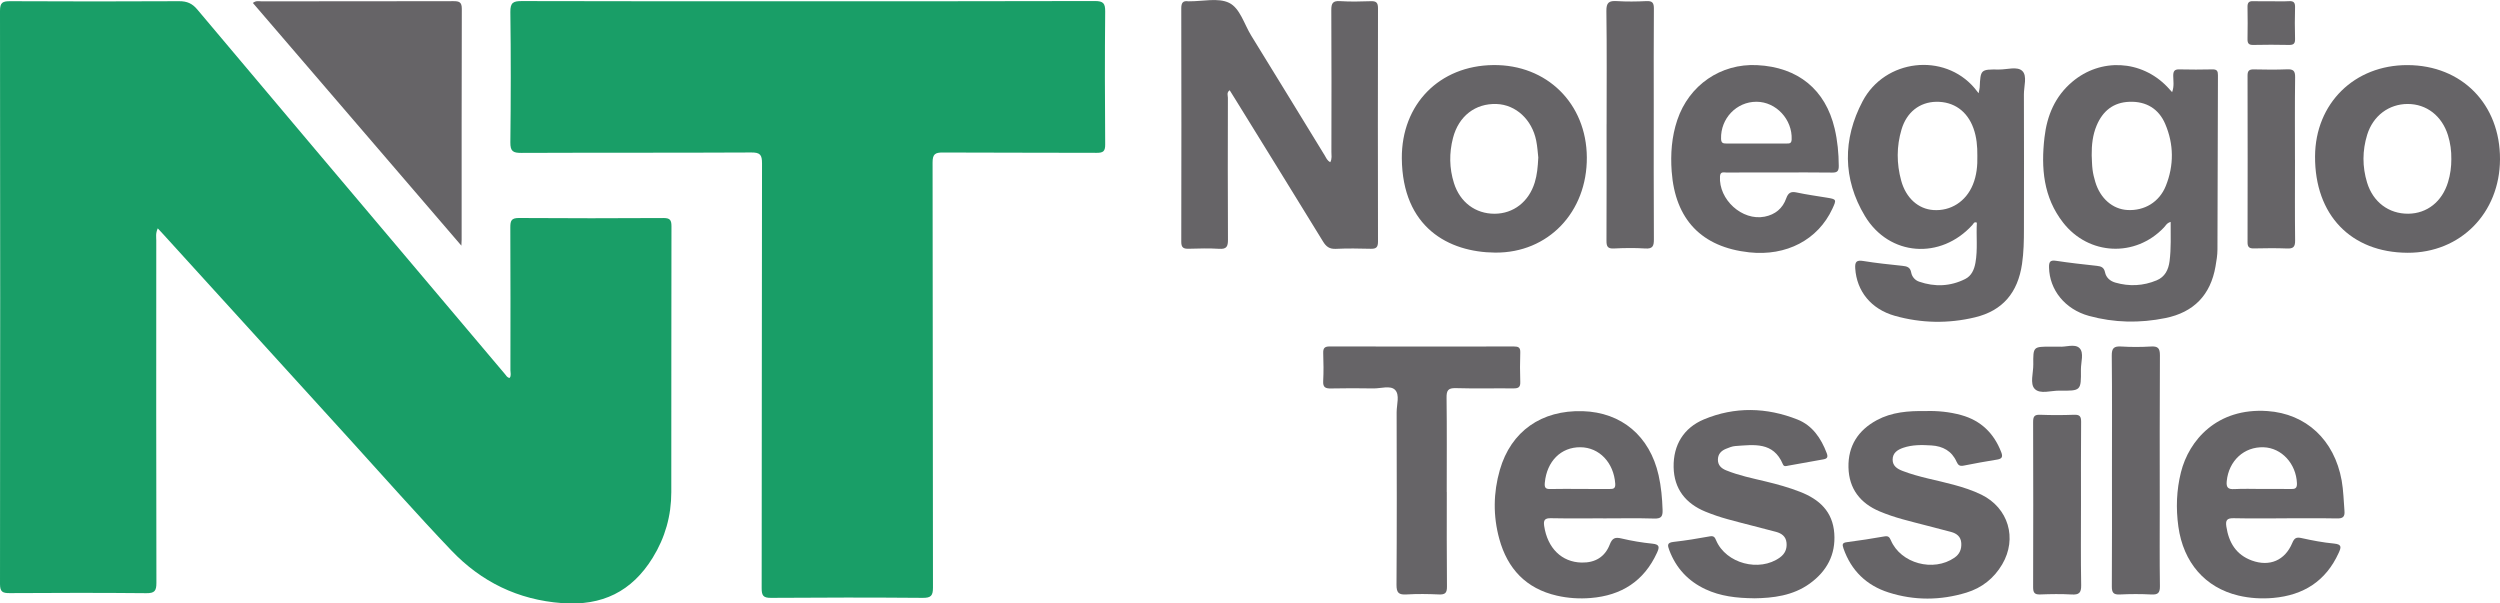
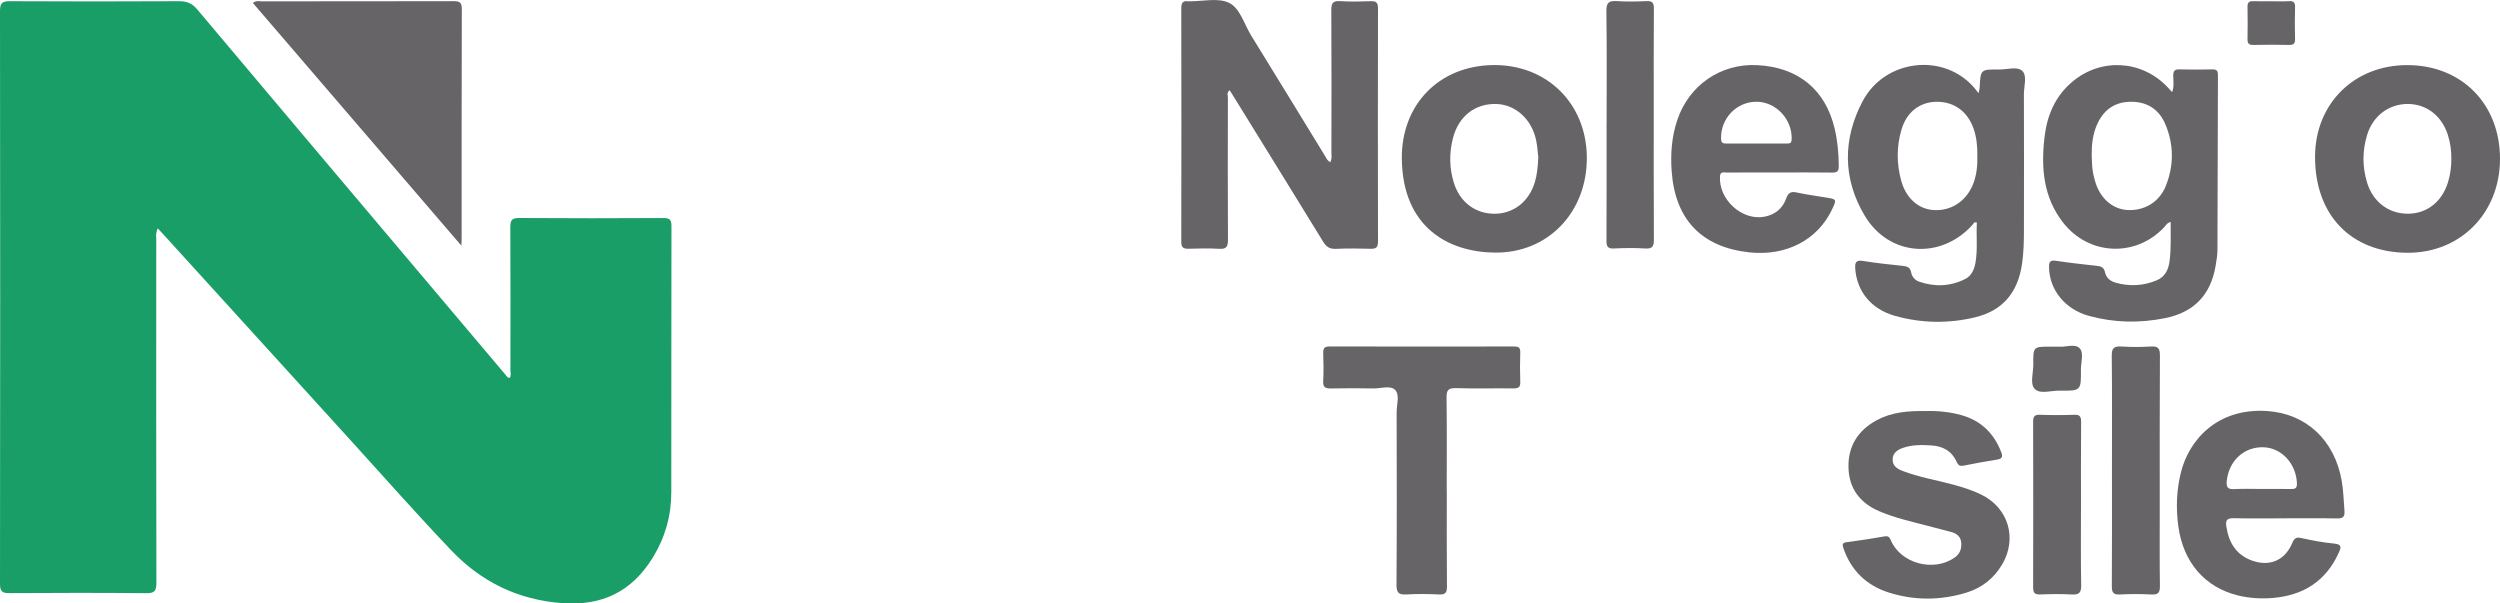
<svg xmlns="http://www.w3.org/2000/svg" id="Livello_2" data-name="Livello 2" viewBox="0 0 769.96 185.86">
  <defs>
    <style>      .cls-1 {        fill: #666467;      }      .cls-1, .cls-2 {        stroke-width: 0px;      }      .cls-2 {        fill: #199e67;      }    </style>
  </defs>
  <g id="Livello_1-2" data-name="Livello 1">
    <g>
      <path class="cls-2" d="m48.59,70.33c-.72,1.57-.46,2.68-.46,3.74-.02,35.14-.04,70.29.04,105.43,0,2.46-.53,3.22-3.12,3.19-14.02-.14-28.04-.11-42.06-.02-2.18.01-2.99-.37-2.99-2.8C.08,121.03.08,62.18,0,3.33,0,.75.84.36,3.14.37c17.34.09,34.68.09,52.02,0,2.42-.01,4.03.67,5.61,2.56,24.17,28.75,48.42,57.43,72.66,86.13,7.37,8.72,14.73,17.45,22.1,26.17.39.47.67,1.1,1.45,1.16.53-.75.22-1.59.22-2.37.02-14.67.04-29.33-.03-44,0-2.01.3-2.89,2.64-2.88,14.85.11,29.7.09,44.55.01,1.99-.01,2.44.64,2.44,2.52-.05,27.3-.03,54.6-.05,81.91,0,7.26-1.9,14-5.73,20.2-6.43,10.42-15.57,14.88-27.9,13.97-13.61-1.01-24.89-6.56-34.1-16.21-10.61-11.12-20.78-22.66-31.12-34.03-19.14-21.04-38.28-42.09-57.42-63.14-.55-.6-1.11-1.19-1.89-2.04Z" />
-       <path class="cls-2" d="m248.97.38c29.42,0,58.84.03,88.25-.06,2.58,0,3.18.71,3.16,3.22-.13,13.65-.11,27.3,0,40.94.02,2.13-.62,2.6-2.64,2.59-15.77-.08-31.54,0-47.31-.1-2.43-.02-3.22.49-3.21,3.11.09,43.62.04,87.24.12,130.85,0,2.49-.57,3.22-3.14,3.2-15.58-.13-31.17-.12-46.75,0-2.37.02-2.87-.7-2.87-2.95.07-43.62.02-87.24.11-130.85,0-2.61-.53-3.39-3.28-3.37-23.61.12-47.22.03-70.82.13-2.56.01-3.44-.46-3.41-3.25.16-13.37.18-26.74,0-40.11-.04-2.96.9-3.41,3.55-3.4,29.42.09,58.84.06,88.25.06Z" />
      <path class="cls-1" d="m409.71,49.95c.59-1.14.34-2.17.34-3.14.02-14.57.06-29.14-.03-43.7-.01-2.14.49-2.91,2.72-2.76,3.12.2,6.27.13,9.4.02,1.62-.06,2.26.34,2.26,2.13-.05,23.97-.05,47.95,0,71.92,0,1.71-.54,2.25-2.22,2.2-3.59-.1-7.2-.15-10.78.02-1.95.09-2.97-.69-3.93-2.26-8.86-14.45-17.78-28.86-26.69-43.28-.67-1.09-1.35-2.17-2.06-3.31-1.01.72-.55,1.62-.55,2.33-.03,14.57-.06,29.14.02,43.7.01,2.08-.41,2.96-2.69,2.81-3.12-.2-6.27-.11-9.4-.02-1.58.04-2.29-.32-2.29-2.12.05-23.97.05-47.95,0-71.92,0-1.68.48-2.42,2.18-2.17.09.01.18,0,.28,0,4.14.04,8.89-1.16,12.26.47,3.38,1.64,4.65,6.58,6.82,10.09,7.6,12.3,15.12,24.65,22.68,36.98.42.69.69,1.52,1.69,2.02Z" />
      <path class="cls-1" d="m668.51,68.35c-1.17.33-1.52,1.15-2.07,1.73-8.78,9.25-23.12,8.6-31.01-1.49-6.12-7.81-6.85-16.89-5.76-26.28.77-6.71,3.25-12.64,8.56-17.12,8.74-7.39,21.24-6.75,29.22,1.52.44.46.86.94,1.53,1.67.68-1.83.35-3.47.34-5.04,0-1.37.35-2.01,1.86-1.97,3.41.08,6.83.08,10.24,0,1.39-.03,1.68.56,1.67,1.8-.06,17.89-.08,35.79-.15,53.68,0,1.74-.3,3.49-.6,5.21-1.53,8.79-6.67,14.12-15.43,15.9-7.9,1.61-15.78,1.46-23.55-.67-7.4-2.04-12.15-8.02-12.29-14.92-.03-1.63.27-2.34,2.14-2.05,4.19.64,8.4,1.1,12.62,1.56,1.34.14,2.18.51,2.49,2.01.35,1.64,1.58,2.69,3.19,3.15,4.31,1.24,8.59,1.02,12.71-.7,2.53-1.05,3.63-3.24,3.97-5.89.51-3.95.32-7.91.34-12.1Zm-24.3-20.51c.08,1.47.07,2.95.26,4.41.16,1.27.47,2.53.84,3.76,1.52,5.1,5.34,8.42,9.91,8.67,5.22.29,9.8-2.42,11.81-7.41,2.55-6.34,2.49-12.86-.18-19.1-1.98-4.63-5.81-7-11-6.82-5,.17-8.23,2.84-10.11,7.28-1.24,2.93-1.56,6.04-1.53,9.2Z" />
      <path class="cls-1" d="m609.39,28.67c.2-1.05.3-1.38.32-1.72.27-5.56.27-5.6,5.95-5.54,2.46.03,5.65-1.06,7.19.46,1.55,1.52.47,4.72.48,7.18.05,13.83.03,27.67.01,41.5,0,3.59-.06,7.18-.59,10.76-1.3,8.83-5.95,14.38-14.51,16.43-8.2,1.97-16.49,1.82-24.62-.46-7.38-2.07-11.8-7.61-12.24-14.66-.12-1.96.39-2.58,2.46-2.24,4,.65,8.03,1.07,12.06,1.49,1.4.15,2.42.4,2.72,2.07.24,1.3,1.16,2.37,2.45,2.81,4.83,1.67,9.63,1.47,14.2-.83,1.91-.96,2.75-2.86,3.13-4.96.75-4.13.2-8.28.44-12.38-.85-.4-1.03.32-1.35.67-9.74,10.79-25.62,9.73-33.12-2.71-6.89-11.44-6.87-23.72-.71-35.37,6.87-13,25.06-15.06,34.44-4.07.29.34.56.71,1.25,1.58Zm-.4,19.29c.03-2.87-.21-5.7-1.19-8.43-1.9-5.31-6.07-8.28-11.51-8.18-5.07.1-9.06,3.19-10.64,8.49-1.57,5.24-1.55,10.55-.11,15.81,1.46,5.34,5.26,8.73,9.91,9.04,5.35.36,10.01-2.61,12.15-7.79,1.18-2.86,1.47-5.88,1.39-8.94Z" />
      <path class="cls-1" d="m142.09,75.65C120.37,50.36,99.14,25.66,77.88.91c.98-.79,1.83-.5,2.61-.5,19.72-.02,39.45,0,59.17-.05,1.79,0,2.57.29,2.57,2.36-.07,23.69-.05,47.37-.05,71.06,0,.34-.03.69-.08,1.86Z" />
      <path class="cls-1" d="m769.96,49.04c-.06,16.61-12.21,28.89-28.49,28.81-17.45-.09-28.57-11.68-28.47-29.7.08-16.3,12.11-28.16,28.51-28.1,16.73.06,28.51,12.07,28.45,29Zm-14.99-.04c.04-2.51-.29-4.96-1.04-7.36-1.86-5.95-6.57-9.61-12.38-9.62-5.81,0-10.69,3.63-12.5,9.49-1.5,4.88-1.52,9.83-.03,14.71,1.83,6.03,6.7,9.65,12.68,9.6,5.81-.05,10.45-3.74,12.26-9.75.7-2.31,1.02-4.67,1.01-7.09Z" />
      <path class="cls-1" d="m431.74,48.74c-.1-16.63,11.56-28.52,28.16-28.7,16.51-.19,28.71,11.84,28.82,28.41.11,16.83-11.86,29.48-28.22,29.35-14.37-.11-28.59-7.77-28.76-29.05Zm42.03-.24c-.16-1.34-.26-3.28-.64-5.17-1.3-6.52-6.29-11.09-12.21-11.3-6.54-.23-11.67,3.71-13.42,10.46-1.2,4.64-1.15,9.32.3,13.91,1.87,5.91,6.63,9.45,12.52,9.43,5.81-.02,10.54-3.69,12.36-9.64.71-2.31.94-4.69,1.09-7.68Z" />
      <path class="cls-1" d="m703.67,159.64c-5.26,0-10.51.08-15.77-.04-2.03-.04-2.52.64-2.22,2.57.75,4.93,3,8.69,7.85,10.46,5.47,1.99,10.19-.03,12.44-5.37.62-1.47,1.18-1.92,2.82-1.55,3.32.74,6.69,1.38,10.07,1.7,2.55.24,2.15,1.27,1.39,2.93-3.94,8.65-10.83,12.98-20.1,13.81-3.6.32-7.19.11-10.72-.72-10.28-2.44-17-10.18-18.53-21.26-.78-5.64-.58-11.21.8-16.73,2.45-9.79,11.07-19.91,26.64-18.84,11.83.82,20.6,8.8,22.86,21.4.55,3.1.6,6.23.86,9.35.16,1.87-.55,2.36-2.34,2.32-5.35-.1-10.7-.04-16.04-.04Zm-6.98-9.05c2.94,0,5.89-.05,8.83.02,1.34.03,1.97-.21,1.9-1.8-.26-5.99-4.69-10.86-10.24-11.06-6.04-.22-10.75,4.16-11.38,10.41-.2,1.96.38,2.58,2.34,2.47,2.84-.16,5.7-.04,8.55-.04Z" />
-       <path class="cls-1" d="m493.73,159.64c-5.35,0-10.7.07-16.05-.04-1.9-.04-2.37.57-2.1,2.39,1.03,6.85,5.41,11.14,11.53,11.27,4.18.09,7.19-1.74,8.67-5.56.78-2,1.64-2.33,3.61-1.86,3.13.74,6.33,1.28,9.53,1.6,2.37.23,2.14,1.2,1.39,2.84-4.01,8.72-10.95,13.12-20.36,13.89-3.51.29-7,.07-10.45-.72-9.5-2.17-15.21-8.29-17.73-17.44-1.95-7.07-1.87-14.24.16-21.3,3.43-11.88,12.81-18.46,25.53-18.08,11.96.37,20.64,7.67,23.36,19.72.79,3.51,1.11,7.08,1.23,10.69.07,2.02-.42,2.72-2.56,2.66-5.25-.16-10.51-.05-15.77-.05Zm-7.42-9.05c3.14,0,6.27-.02,9.4.01,1.16.01,1.87-.1,1.76-1.64-.46-6.47-4.89-11.17-10.73-11.22-5.99-.05-10.33,4.32-10.96,10.9-.14,1.46.14,2.01,1.67,1.97,2.95-.08,5.9-.02,8.85-.03Z" />
      <path class="cls-1" d="m547.7,53.12c-5.35,0-10.7-.01-16.05.01-.83,0-1.82-.37-1.92,1.19-.45,7.15,6.82,13.77,13.75,12.41,3.26-.64,5.55-2.54,6.64-5.62.62-1.74,1.45-2.22,3.23-1.83,3.06.66,6.17,1.08,9.26,1.59,3.01.49,3.06.57,1.74,3.41-4.44,9.58-14.17,14.68-25.61,13.44-14.64-1.59-22.81-10.08-23.89-24.92-.39-5.37,0-10.7,1.73-15.84,3.62-10.76,13.39-17.45,24.57-16.9,12.6.62,21.06,7.51,23.89,19.53.89,3.78,1.25,7.63,1.27,11.52,0,1.55-.42,2.06-2.01,2.04-5.53-.09-11.07-.03-16.6-.03Zm-6.86-8.92c3.12,0,6.25,0,9.37,0,.86,0,1.53.05,1.59-1.24.26-6.14-4.76-11.6-10.82-11.62-6.19-.02-11.1,5.18-10.92,11.4.04,1.35.64,1.47,1.68,1.46,3.03-.03,6.06-.01,9.09,0Z" />
      <path class="cls-1" d="m593.16,126.6c3.47-.11,7.23.23,10.9,1.25,6.03,1.68,10.02,5.57,12.27,11.37.53,1.35.36,2.05-1.16,2.31-3.45.58-6.9,1.15-10.33,1.86-1.25.26-1.75-.07-2.27-1.22-1.45-3.27-4.22-4.76-7.68-4.98-2.95-.19-5.91-.25-8.76.73-1.73.6-3.24,1.57-3.23,3.66.01,1.96,1.44,2.83,3.07,3.46,5.09,1.96,10.48,2.82,15.71,4.25,2.94.8,5.82,1.72,8.56,3.06,8.31,4.07,11.12,13.46,6.4,21.47-2.54,4.31-6.27,7.25-11.03,8.7-7.97,2.43-16.03,2.48-23.95-.05-6.8-2.17-11.51-6.71-13.9-13.56-.44-1.27-.36-1.76,1.12-1.94,3.83-.49,7.66-1.1,11.46-1.76,1.14-.2,1.55.11,2.01,1.18,3.04,7.16,13.12,9.86,19.61,5.36,1.61-1.12,2.2-2.63,2.08-4.52-.13-1.99-1.45-2.94-3.13-3.4-4.97-1.35-9.98-2.54-14.95-3.91-2.39-.66-4.76-1.45-7.04-2.41-5.98-2.51-9.47-6.97-9.62-13.56-.15-6.62,2.99-11.46,8.75-14.56,4.6-2.47,9.65-2.88,15.09-2.79Z" />
-       <path class="cls-1" d="m540.24,184.26c-5.45-.05-10.37-.63-14.97-2.78-5.34-2.5-9.07-6.49-11.16-12.04-.54-1.45-.75-2.31,1.29-2.54,3.75-.42,7.48-1.03,11.19-1.71,1.26-.23,1.56.31,1.96,1.26,3.04,7.11,13.31,9.83,19.63,5.25,1.56-1.13,2.23-2.63,2.04-4.54-.19-1.98-1.54-2.89-3.21-3.35-4.97-1.34-9.99-2.54-14.95-3.91-2.3-.63-4.58-1.41-6.79-2.31-6.11-2.5-9.69-7-9.82-13.71-.13-6.86,3.13-12.12,9.34-14.72,9.48-3.96,19.29-3.73,28.81.05,4.59,1.82,7.27,5.77,9,10.35.45,1.2.19,1.7-1,1.91-3.63.64-7.25,1.29-10.88,1.95-.62.11-1.27.41-1.63-.46-2.92-6.96-8.91-5.98-14.63-5.59-.98.07-1.97.48-2.9.86-1.45.6-2.46,1.6-2.47,3.32-.02,1.75,1.07,2.7,2.5,3.29,3.94,1.61,8.1,2.45,12.21,3.44,3.58.86,7.12,1.84,10.56,3.18,5.96,2.31,10.09,6.07,10.57,12.82.47,6.56-2.32,11.65-7.52,15.42-5.24,3.8-11.37,4.49-17.19,4.57Z" />
      <path class="cls-1" d="m445.59,151.59c0,9.69-.05,19.37.05,29.05.02,1.96-.55,2.53-2.48,2.44-3.31-.15-6.65-.2-9.96,0-2.39.15-3.12-.48-3.1-3,.12-17.71.09-35.42.04-53.13,0-2.36,1.03-5.37-.51-6.9-1.43-1.42-4.39-.38-6.68-.42-4.33-.07-8.67-.09-13.01.01-1.72.04-2.53-.33-2.42-2.27.15-2.85.11-5.72.01-8.58-.05-1.51.36-2.09,1.99-2.09,18.91.05,37.82.04,56.73.01,1.35,0,2.02.27,1.97,1.81-.1,3.04-.11,6.09,0,9.13.07,1.69-.68,1.98-2.14,1.97-5.9-.06-11.81.1-17.71-.08-2.39-.07-2.88.73-2.85,2.96.12,9.68.05,19.37.05,29.05Z" />
      <path class="cls-1" d="m650.45,144.67c0-11.7.07-23.41-.06-35.11-.03-2.35.67-2.98,2.93-2.84,3.03.19,6.09.18,9.12,0,2.15-.13,2.79.5,2.78,2.72-.1,15.58-.05,31.15-.05,46.73,0,8.11-.07,16.22.05,24.33.03,2.12-.61,2.7-2.66,2.59-3.22-.17-6.45-.16-9.67,0-1.95.09-2.49-.53-2.48-2.47.08-11.98.04-23.96.04-35.94Z" />
      <path class="cls-1" d="m494.81,38.24c0-11.61.1-23.21-.07-34.82-.04-2.66.82-3.23,3.23-3.08,3.03.19,6.08.15,9.11,0,1.86-.09,2.3.57,2.29,2.34-.08,9.86-.04,19.71-.04,29.57,0,13.82-.04,27.63.04,41.45.01,2.04-.34,2.99-2.67,2.83-3.21-.21-6.45-.16-9.67,0-1.89.09-2.27-.64-2.26-2.37.06-11.97.03-23.95.03-35.92Z" />
      <path class="cls-1" d="m640.91,155.63c0,8.2-.09,16.41.06,24.61.04,2.38-.7,2.98-2.95,2.85-3.22-.19-6.45-.13-9.67-.01-1.73.07-2.18-.55-2.18-2.21.05-16.96.05-33.92,0-50.88,0-1.6.3-2.32,2.11-2.25,3.5.14,7.01.13,10.5,0,1.71-.06,2.18.47,2.17,2.17-.08,8.57-.04,17.14-.04,25.71Z" />
-       <path class="cls-1" d="m706.82,49.2c0,8.29-.06,16.58.04,24.87.02,1.95-.56,2.54-2.48,2.46-3.4-.14-6.82-.09-10.22-.02-1.39.03-1.96-.39-1.95-1.87.04-17.13.04-34.27,0-51.4,0-1.48.54-1.9,1.94-1.87,3.41.07,6.82.12,10.22-.02,1.89-.08,2.52.44,2.49,2.42-.11,8.47-.05,16.95-.05,25.43Z" />
      <path class="cls-1" d="m634.21,106.76c1.85.22,4.77-.99,6.23.44,1.47,1.44.43,4.36.45,6.63.07,6.51.02,6.57-6.58,6.48-2.63-.04-6.02,1.19-7.67-.56-1.5-1.59-.39-4.91-.42-7.47-.05-5.52-.02-5.52,5.37-5.52h2.62Z" />
      <path class="cls-1" d="m699.48.39c1.84,0,3.69.08,5.52-.03,1.5-.09,1.88.52,1.84,1.92-.09,3.22-.09,6.44,0,9.66.04,1.44-.4,1.93-1.87,1.9-3.68-.09-7.36-.07-11.04,0-1.34.02-1.75-.49-1.73-1.78.06-3.31.06-6.63,0-9.94-.02-1.31.43-1.81,1.75-1.76,1.84.08,3.68.02,5.52.02Z" />
    </g>
  </g>
</svg>